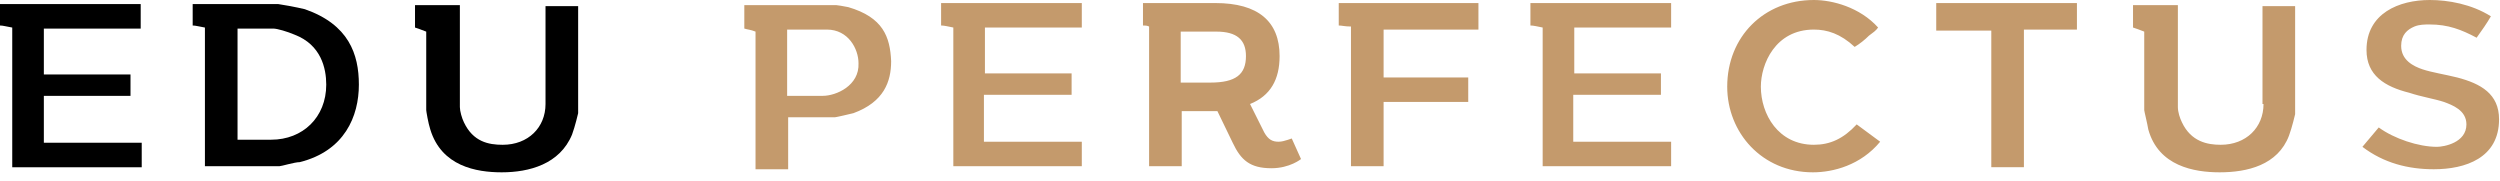
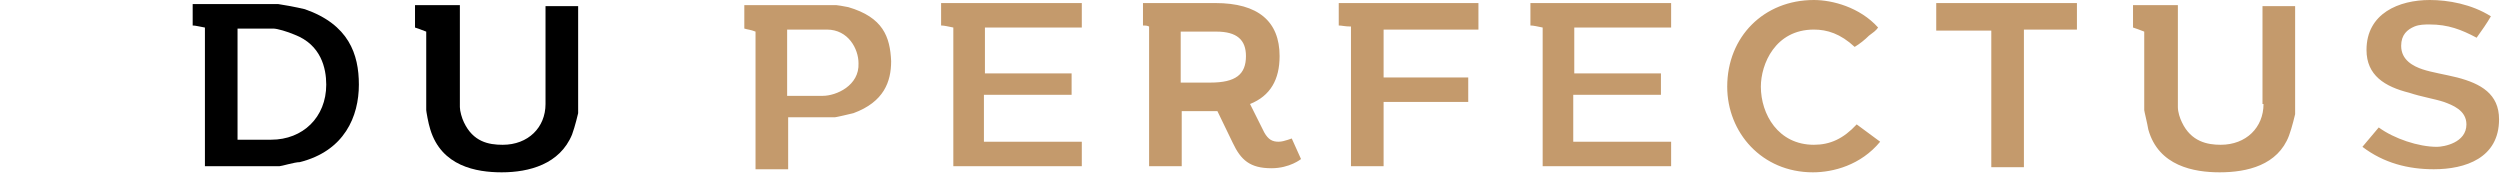
<svg xmlns="http://www.w3.org/2000/svg" width="193" height="14" viewBox="0 0 193 14" fill="none">
  <path d="M98.707 10.941C98.234 10.941 97.92 10.784 97.605 10.233L96.503 8.029C98.077 7.399 98.785 6.14 98.785 4.329C98.785 1.653 97.132 0.236 93.827 0.236H88.238V1.968C88.395 1.968 88.553 1.968 88.71 2.047V12.83H91.229V8.58H93.433C93.669 8.58 93.827 8.58 93.984 8.58L95.165 11.02C95.794 12.358 96.503 12.988 98.156 12.988C99.573 12.988 100.439 12.279 100.439 12.279L99.73 10.705C99.809 10.626 99.179 10.941 98.707 10.941ZM93.433 6.376H91.15V2.44H93.905C95.48 2.44 96.188 3.07 96.188 4.329C96.188 5.746 95.401 6.376 93.433 6.376ZM103.351 1.968C103.587 1.968 103.823 2.047 104.295 2.047V12.83H106.814V7.871H113.348V5.982H106.814V2.283H114.135V0.236H103.351V1.968ZM65.49 0.551C65.096 0.472 64.624 0.394 64.545 0.394H57.461V2.204C57.697 2.283 57.933 2.283 58.327 2.44V13.066H60.846V9.052H64.466C64.545 9.052 65.568 8.816 65.883 8.737C68.245 7.871 68.796 6.297 68.796 4.723C68.717 2.834 68.166 1.338 65.49 0.551ZM63.522 7.399H60.767V2.283H63.837C65.49 2.283 66.277 3.778 66.277 4.88C66.356 6.612 64.545 7.399 63.522 7.399ZM76.037 7.32H82.728V5.667H76.037V2.125H83.515V0.236H72.653V1.968C72.889 1.968 73.204 2.047 73.597 2.125V12.83H83.515V10.941H75.959V7.32H76.037ZM121.534 7.32H128.224V5.667H121.534V2.125H129.011V0.236H118.149V1.968C118.385 1.968 118.7 2.047 119.094 2.125V12.83H129.011V10.941H121.455V7.32H121.534ZM189.7 5.982C188.755 5.746 187.732 5.589 187.023 5.353C186.315 5.116 185.37 4.644 185.37 3.542C185.37 2.676 185.843 2.283 186.394 2.047C186.787 1.889 187.181 1.889 187.574 1.889C188.991 1.889 190.014 2.283 191.195 2.912C191.589 2.361 191.982 1.81 192.297 1.259C190.802 0.315 188.991 0 187.574 0C185.213 0 182.694 1.023 182.694 3.857C182.694 5.825 184.111 6.691 186 7.163C186.945 7.478 187.968 7.635 188.676 7.871C189.306 8.107 190.408 8.501 190.408 9.603C190.408 11.02 188.676 11.335 188.125 11.335C186.708 11.335 184.819 10.705 183.639 9.839L182.379 11.335C184.032 12.594 185.921 13.066 187.889 13.066C190.329 13.066 192.927 12.201 192.927 9.209C192.927 7.242 191.51 6.455 189.7 5.982ZM174.744 8.029C174.744 9.839 173.406 11.177 171.438 11.177C170.415 11.177 169.155 10.941 168.447 9.446C168.29 9.131 168.132 8.658 168.132 8.265V0.394H164.669V2.125C164.905 2.204 165.141 2.283 165.535 2.44V8.501C165.535 8.58 165.771 9.524 165.849 9.997C166.637 12.83 169.391 13.303 171.359 13.303C173.485 13.303 175.846 12.752 176.712 10.469C176.948 9.839 177.184 8.816 177.184 8.816V0.472H174.665V8.029H174.744ZM149.556 2.361H153.728V12.909H156.246V2.283H160.339V0.236H149.477V2.361H149.556ZM140.031 11.177C137.276 11.177 135.938 8.816 135.938 6.691C135.938 4.959 137.04 2.283 140.031 2.283C141.055 2.283 142.078 2.598 143.18 3.621C143.573 3.385 143.967 3.07 144.282 2.755C144.597 2.519 144.833 2.361 144.99 2.125C143.573 0.551 141.448 0 140.031 0C136.174 0 133.341 2.834 133.341 6.691C133.341 10.233 136.017 13.303 139.953 13.303C141.527 13.303 143.652 12.752 145.148 10.941L143.337 9.603C142.314 10.705 141.291 11.177 140.031 11.177Z" fill="#C49A6C" />
-   <path d="M0.945 12.832V2.127C0.472 2.048 0.236 1.969 0 1.969V0.316H10.862V2.206H3.385V5.748H10.075V7.401H3.385V11.021H10.941V12.911H0.945V12.832Z" fill="black" />
  <path d="M21.566 12.832H15.82V2.127C15.347 2.048 15.111 1.969 14.875 1.969V0.316H21.487C21.566 0.316 22.904 0.553 23.534 0.71C26.918 1.891 27.705 4.173 27.705 6.535C27.705 8.975 26.603 11.651 23.14 12.517C22.746 12.517 21.723 12.832 21.566 12.832ZM21.093 2.206H18.338V10.785H20.936C23.376 10.785 25.186 9.054 25.186 6.535C25.186 5.275 24.793 3.465 22.746 2.678C22.195 2.442 21.408 2.206 21.093 2.206Z" fill="black" />
  <path d="M38.73 13.303C36.762 13.303 34.086 12.831 33.22 9.998C33.062 9.525 32.905 8.581 32.905 8.502V2.441C32.511 2.284 32.275 2.205 32.039 2.126V0.395H35.502V8.266C35.502 8.581 35.66 9.132 35.817 9.447C36.526 10.942 37.706 11.178 38.808 11.178C40.776 11.178 42.114 9.84 42.114 8.03V0.473H44.633V8.738C44.633 8.738 44.397 9.761 44.161 10.391C43.216 12.674 40.855 13.303 38.73 13.303Z" fill="black" />
</svg>